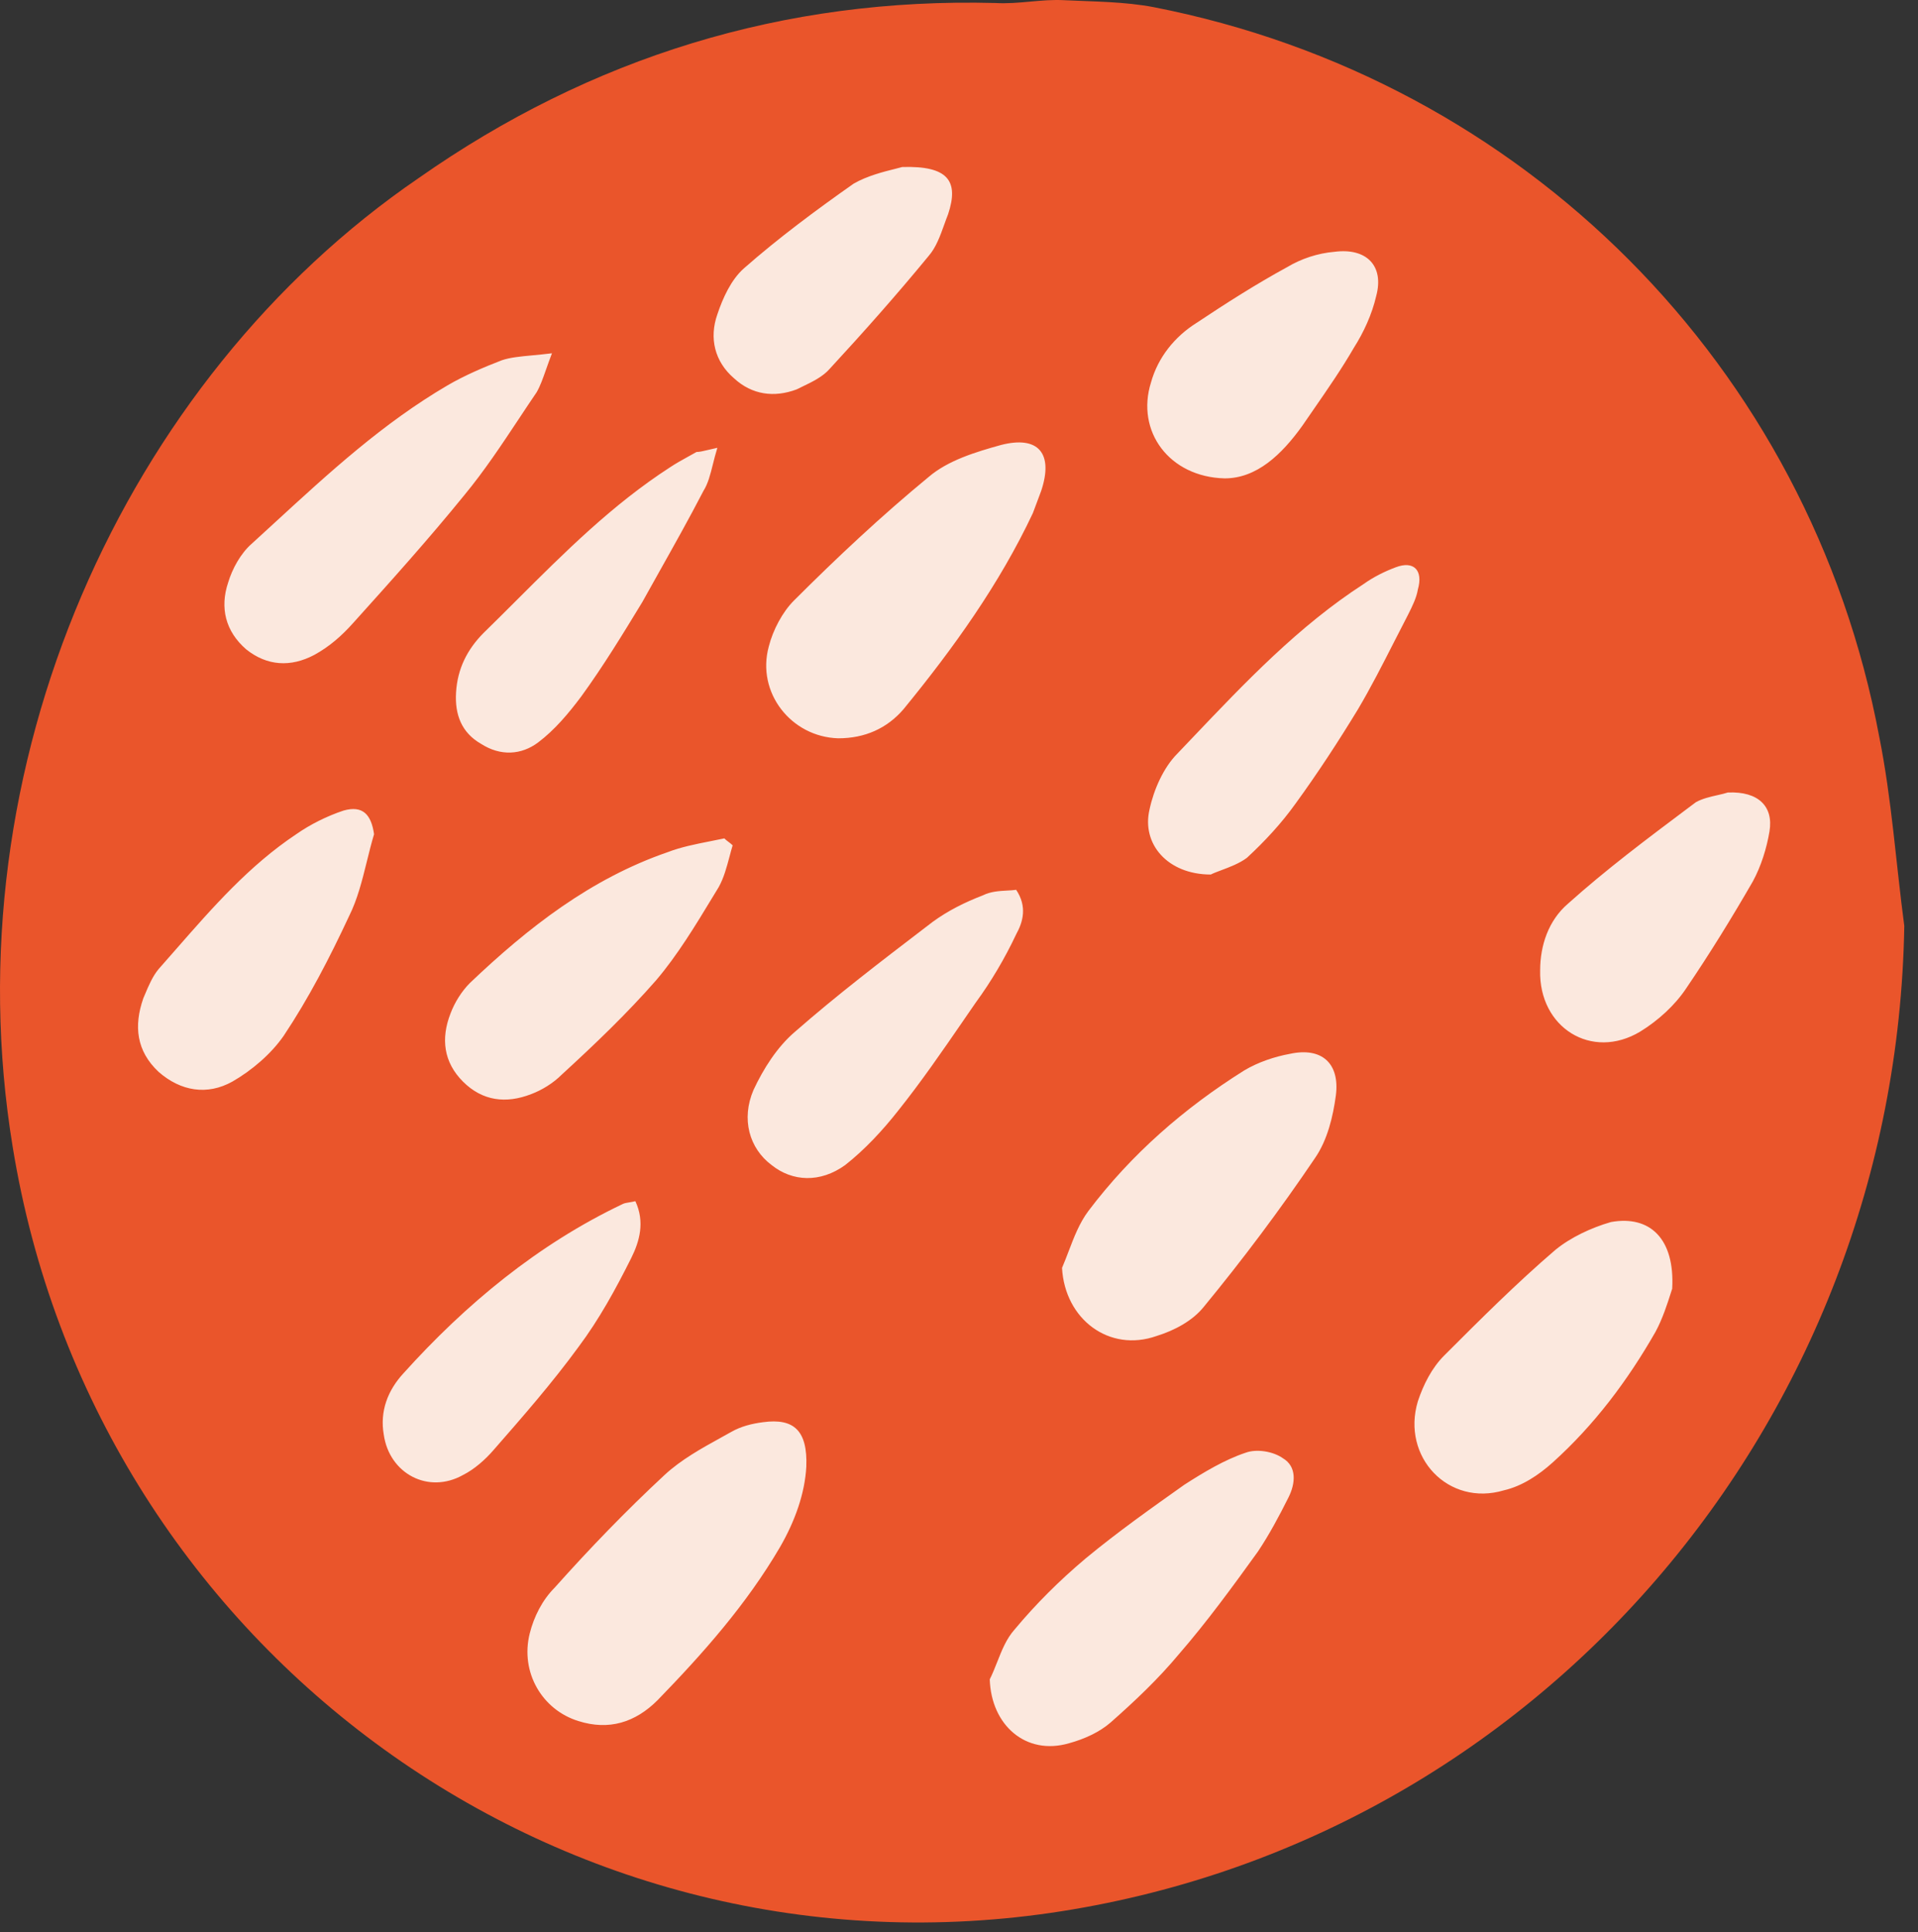
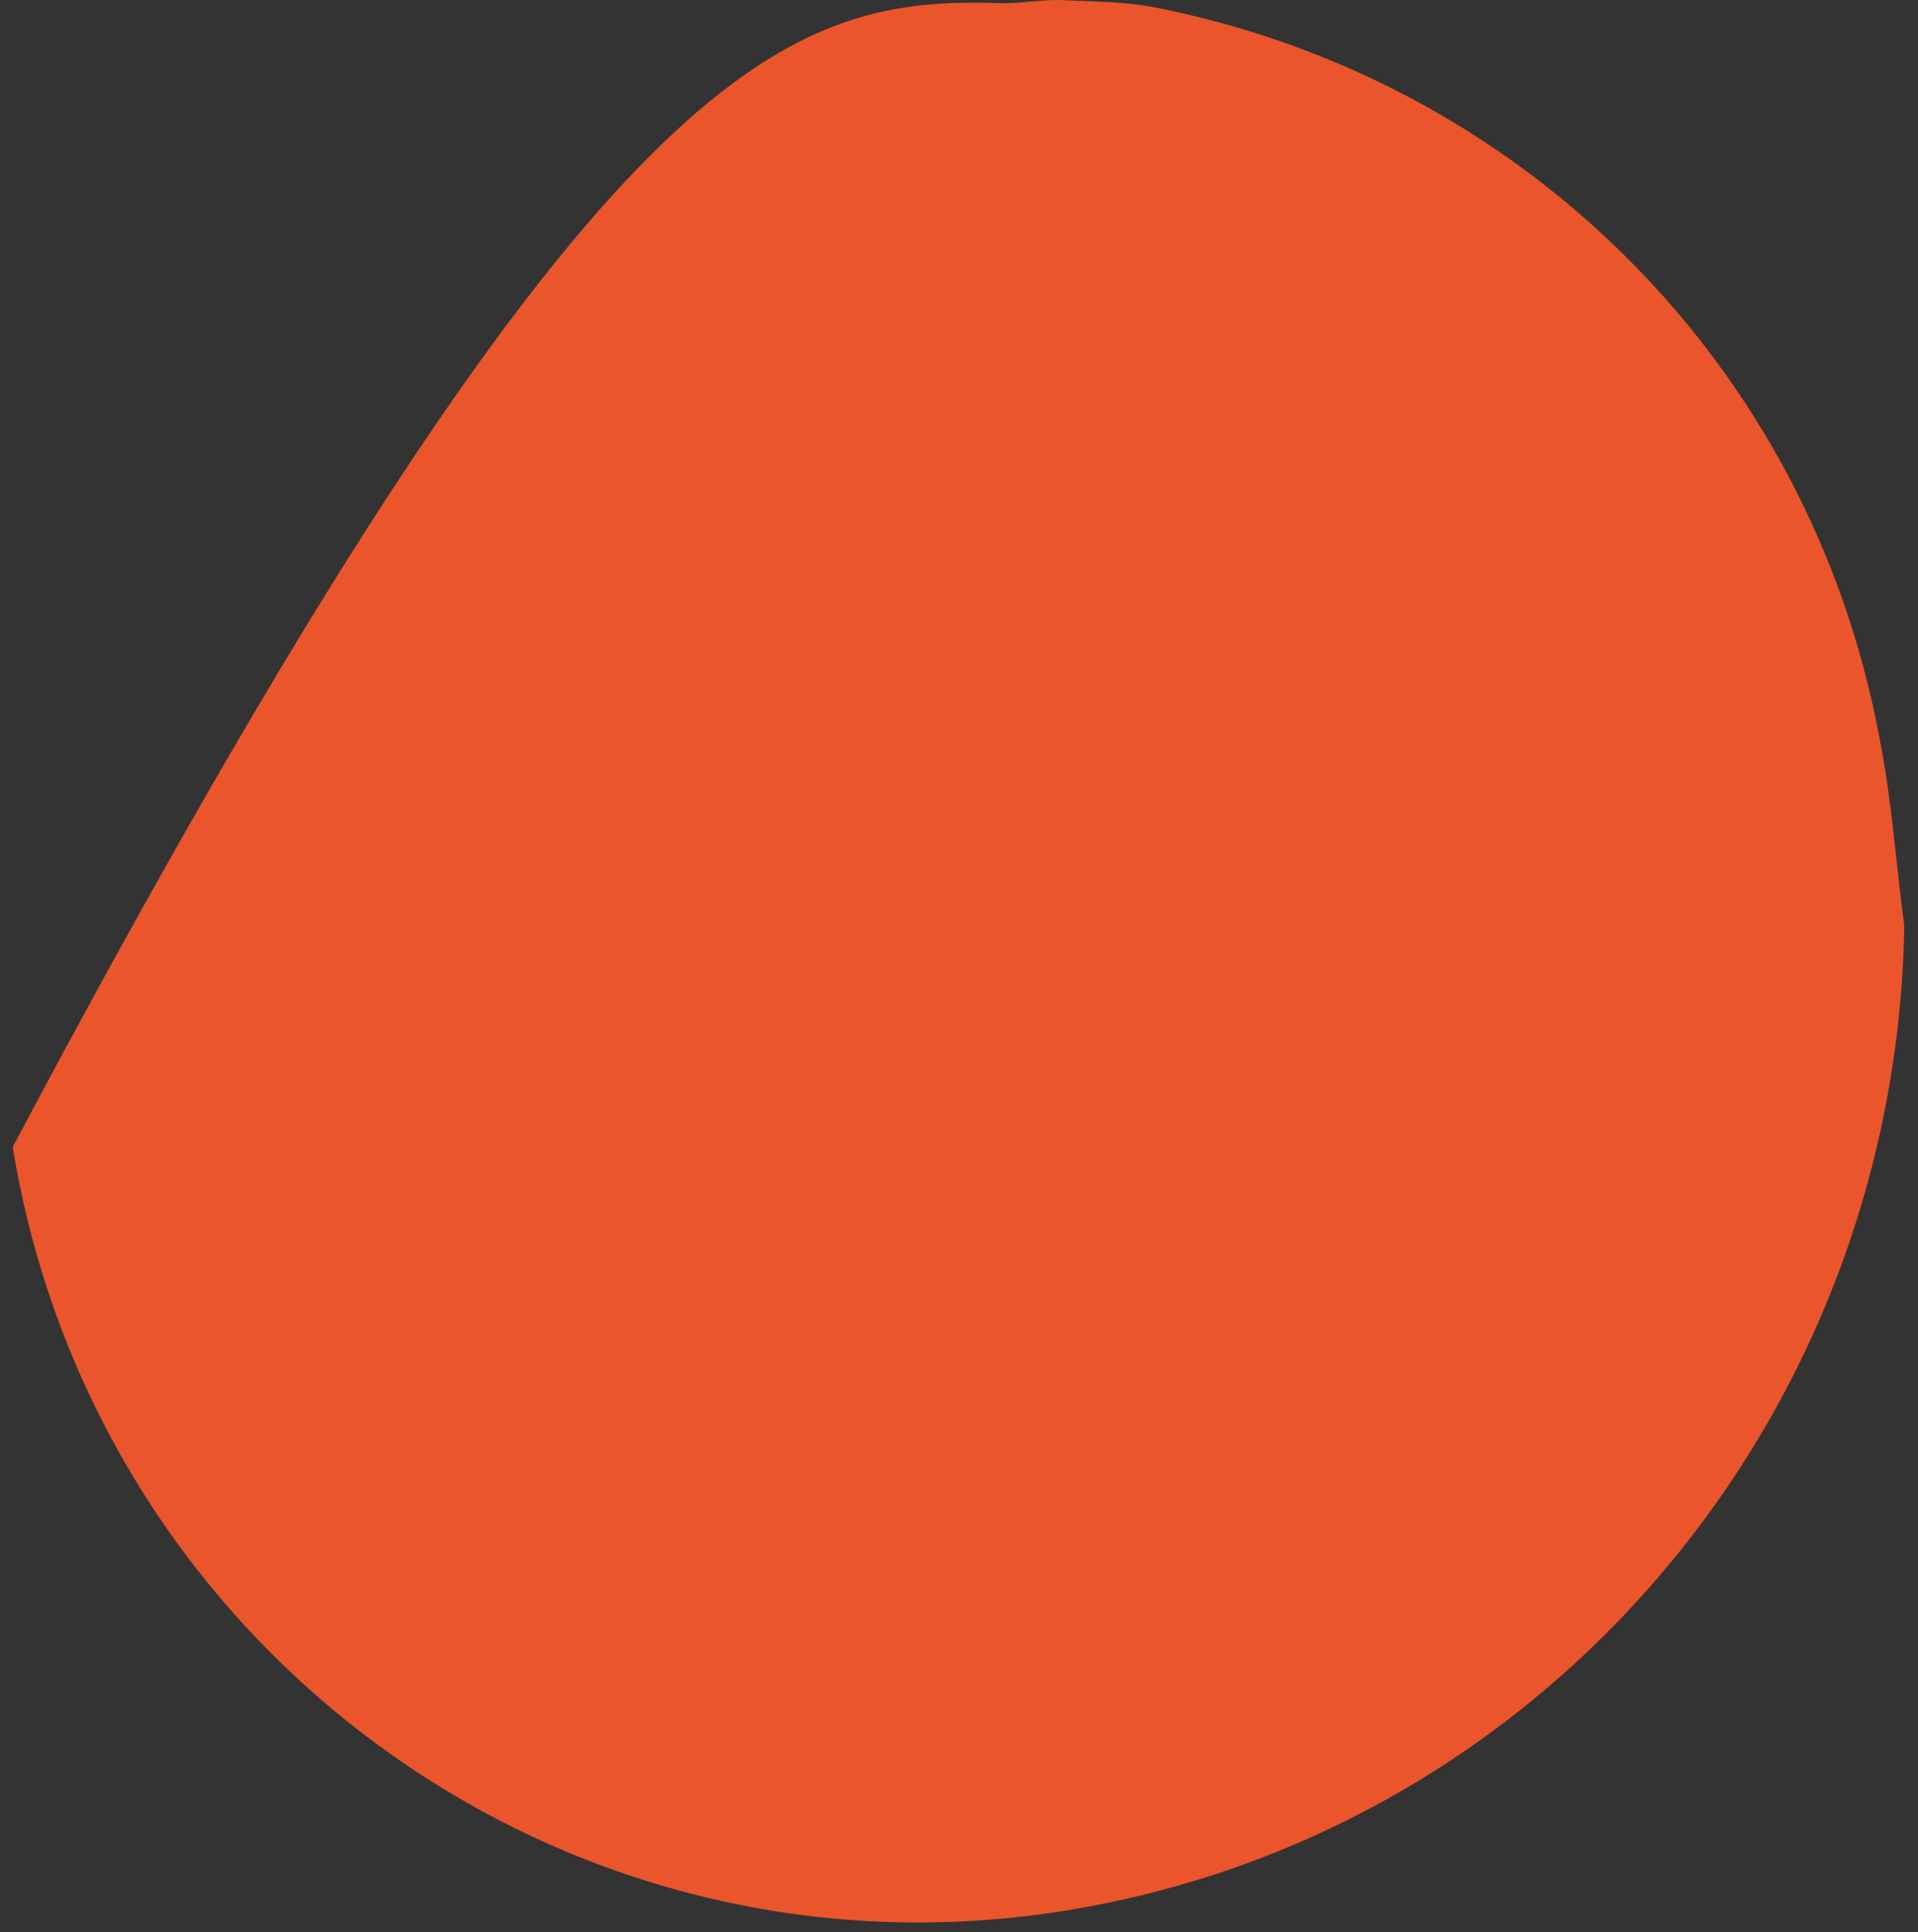
<svg xmlns="http://www.w3.org/2000/svg" width="138" height="139" viewBox="0 0 138 139" fill="none">
  <rect x="0" y="0" width="138" height="139" fill="#333333" stroke="none" />
-   <path d="M137.014 66.616C136.414 102.416 110.514 132.516 75.614 137.616C39.814 142.816 6.714 118.216 0.914 82.516C-3.586 55.116 8.914 27.316 30.114 12.816C42.514 4.116 56.414 -0.184 71.614 0.216C73.314 0.316 74.914 -0.084 76.614 0.016C78.714 0.116 80.914 0.116 83.014 0.516C109.614 5.716 130.214 26.316 135.214 53.016C136.114 57.516 136.414 62.116 137.014 66.616Z" fill="#EA552B" />
-   <path fill-rule="evenodd" clip-rule="evenodd" d="M64.914 12.016C68.214 11.916 69.014 13.016 68.214 15.416C68.118 15.656 68.027 15.908 67.936 16.163C67.646 16.97 67.346 17.808 66.814 18.416C64.514 21.216 62.114 23.916 59.714 26.516C59.212 27.102 58.43 27.478 57.719 27.819L57.719 27.819C57.58 27.886 57.444 27.951 57.314 28.016C55.714 28.616 54.114 28.416 52.814 27.216C51.414 26.016 51.014 24.316 51.614 22.616C52.014 21.416 52.614 20.116 53.514 19.316C56.014 17.116 58.714 15.116 61.414 13.216C62.374 12.656 63.59 12.352 64.396 12.151C64.598 12.1 64.774 12.056 64.914 12.016ZM82.814 27.516C81.713 31.016 84.114 34.316 88.114 34.416C90.413 34.416 92.213 32.716 93.713 30.616C93.979 30.228 94.245 29.844 94.509 29.462L94.509 29.462C95.537 27.976 96.538 26.528 97.413 25.016C98.114 23.916 98.713 22.616 99.013 21.316C99.614 19.116 98.314 17.816 96.013 18.116C94.814 18.216 93.614 18.616 92.614 19.216C90.413 20.416 88.213 21.816 86.114 23.216C84.513 24.216 83.314 25.716 82.814 27.516ZM39.714 25.416C39.541 25.866 39.404 26.255 39.282 26.602L39.282 26.602L39.282 26.602C39.051 27.257 38.875 27.758 38.614 28.216C38.188 28.841 37.77 29.473 37.351 30.104L37.351 30.104L37.351 30.104C36.095 31.998 34.839 33.891 33.413 35.616C30.814 38.816 28.114 41.816 25.414 44.816L25.413 44.816C24.613 45.716 23.713 46.516 22.613 47.116C20.913 48.016 19.213 47.916 17.713 46.716C16.213 45.416 15.813 43.716 16.413 41.916C16.713 40.916 17.314 39.816 18.113 39.116C18.668 38.611 19.22 38.104 19.77 37.598C23.689 33.998 27.567 30.434 32.214 27.716C33.413 27.016 34.813 26.416 36.114 25.916C36.722 25.713 37.421 25.648 38.304 25.565C38.728 25.525 39.195 25.481 39.714 25.416ZM60.313 53.116C56.913 53.016 54.413 49.816 55.313 46.516C55.614 45.316 56.313 44.016 57.114 43.216C60.214 40.116 63.413 37.116 66.814 34.316C68.213 33.116 70.213 32.516 72.013 32.016C74.713 31.316 75.814 32.616 74.913 35.316C74.814 35.566 74.713 35.841 74.614 36.116L74.614 36.116C74.513 36.391 74.413 36.666 74.314 36.916C71.913 42.016 68.614 46.616 65.013 51.016C63.813 52.416 62.214 53.116 60.313 53.116ZM58.014 105.516C57.913 107.416 57.214 109.416 56.114 111.316C53.714 115.416 50.614 118.916 47.313 122.316C45.714 123.916 43.813 124.516 41.614 123.816C39.014 123.016 37.413 120.316 38.114 117.516C38.413 116.316 39.014 115.116 39.913 114.216C42.413 111.416 45.014 108.716 47.813 106.116C49.002 105.013 50.479 104.197 51.877 103.425L51.878 103.425L51.88 103.423C52.128 103.287 52.373 103.152 52.614 103.016C53.313 102.616 54.114 102.416 54.913 102.316C57.114 102.016 58.114 102.916 58.014 105.516ZM76.885 90.028C76.733 90.426 76.581 90.825 76.413 91.216C76.614 94.916 79.814 97.316 83.213 96.116C84.513 95.716 85.814 95.016 86.614 94.016C89.413 90.616 92.114 87.016 94.614 83.316C95.513 82.016 95.913 80.316 96.114 78.816C96.413 76.516 95.114 75.316 92.814 75.816C91.713 76.016 90.513 76.416 89.513 77.016C85.213 79.716 81.413 83.016 78.314 87.116C77.665 87.981 77.276 89.002 76.885 90.028ZM71.213 120.816C71.413 120.416 71.58 119.994 71.747 119.572C72.08 118.727 72.413 117.883 73.013 117.216C74.513 115.416 76.213 113.716 78.114 112.116C80.413 110.216 82.814 108.516 85.213 106.816C86.614 105.916 88.114 105.016 89.614 104.516C90.413 104.216 91.614 104.416 92.314 104.916C93.314 105.516 93.213 106.716 92.713 107.716C92.013 109.116 91.314 110.416 90.513 111.616C88.713 114.116 86.814 116.716 84.814 119.016C83.314 120.816 81.614 122.416 79.913 123.916C79.114 124.616 78.013 125.116 76.913 125.416C73.814 126.316 71.314 124.116 71.213 120.816ZM120.273 92.839C120.288 92.795 120.301 92.754 120.314 92.716C120.514 89.116 118.714 87.416 115.914 87.916C114.514 88.316 113.014 89.016 111.914 89.916C109.114 92.316 106.514 94.916 103.914 97.516C103.014 98.416 102.414 99.616 102.014 100.816C100.814 104.816 104.214 108.416 108.214 107.216C109.514 106.916 110.714 106.116 111.714 105.216C114.714 102.516 117.114 99.316 119.114 95.816C119.619 94.889 119.983 93.749 120.204 93.054L120.204 93.054C120.229 92.977 120.252 92.904 120.273 92.839ZM82.713 58.216C82.114 60.716 84.013 62.916 87.114 62.916C87.314 62.816 87.58 62.716 87.876 62.605C88.469 62.383 89.18 62.116 89.713 61.716C91.013 60.516 92.213 59.216 93.213 57.816C94.814 55.616 96.314 53.316 97.713 51.016C98.643 49.443 99.47 47.819 100.305 46.18L100.306 46.179C100.638 45.526 100.972 44.871 101.314 44.216C101.614 43.616 101.914 43.016 102.014 42.416C102.414 41.016 101.714 40.316 100.414 40.816C99.614 41.116 98.814 41.516 98.114 42.016C93.439 45.041 89.605 49.073 85.764 53.113L85.761 53.116L85.76 53.117L85.759 53.118L85.758 53.119C85.41 53.485 85.062 53.851 84.713 54.216C83.713 55.216 83.013 56.816 82.713 58.216ZM73.114 64.016C73.913 65.216 73.614 66.316 73.114 67.216C72.314 68.916 71.314 70.616 70.213 72.116C69.909 72.556 69.605 72.998 69.299 73.442L69.299 73.444C67.798 75.625 66.275 77.839 64.614 79.916C63.514 81.316 62.214 82.716 60.813 83.816C59.014 85.116 57.014 85.016 55.514 83.816C53.913 82.616 53.313 80.516 54.214 78.416C54.913 76.916 55.913 75.316 57.214 74.216C60.225 71.581 63.325 69.212 66.514 66.775L67.114 66.316C68.213 65.516 69.413 64.916 70.713 64.416C71.278 64.134 71.892 64.101 72.451 64.07H72.451C72.684 64.058 72.907 64.046 73.114 64.016ZM52.49 61.623C52.562 61.351 52.634 61.08 52.714 60.816C52.614 60.716 52.514 60.641 52.413 60.566C52.313 60.491 52.214 60.416 52.114 60.316C51.78 60.388 51.446 60.454 51.114 60.519C50.052 60.729 49.004 60.935 48.014 61.316C42.514 63.216 38.014 66.716 33.813 70.716C33.214 71.316 32.714 72.116 32.413 72.916C31.713 74.716 31.913 76.416 33.313 77.816C34.714 79.216 36.413 79.416 38.214 78.716C39.014 78.416 39.813 77.916 40.413 77.316C42.813 75.116 45.114 72.916 47.214 70.516C48.743 68.717 50.029 66.595 51.291 64.512C51.432 64.28 51.573 64.047 51.714 63.816C52.082 63.154 52.287 62.383 52.49 61.623ZM26.393 61.985L26.393 61.985C26.055 63.35 25.721 64.701 25.113 65.916C23.713 68.916 22.213 71.816 20.413 74.516C19.514 75.816 18.113 77.016 16.713 77.816C14.914 78.816 13.014 78.516 11.414 77.116C9.814 75.616 9.614 73.816 10.313 71.816C10.352 71.726 10.391 71.634 10.43 71.541L10.43 71.541C10.694 70.913 10.978 70.239 11.414 69.716C11.826 69.251 12.234 68.784 12.642 68.318C15.302 65.277 17.932 62.271 21.314 60.016C22.314 59.316 23.514 58.716 24.713 58.316C26.113 57.916 26.713 58.616 26.913 60.016C26.718 60.666 26.555 61.327 26.393 61.984L26.393 61.985L26.393 61.985L26.393 61.985L26.393 61.985ZM127.314 59.816C127.614 58.016 126.514 56.916 124.314 57.016C124.109 57.084 123.858 57.141 123.588 57.202C123.067 57.319 122.475 57.453 122.014 57.716L121.508 58.095L121.508 58.095L121.508 58.095C118.487 60.36 115.561 62.553 112.814 65.016C111.414 66.216 110.814 68.016 110.814 69.816C110.714 73.916 114.514 76.316 118.014 74.216C119.314 73.416 120.514 72.316 121.314 71.116C123.014 68.616 124.614 66.016 126.114 63.416C126.714 62.316 127.114 61.016 127.314 59.816ZM45.714 86.416C46.413 87.916 46.014 89.316 45.413 90.516C44.313 92.716 43.114 94.916 41.614 96.916C39.714 99.516 37.614 101.916 35.514 104.316L35.514 104.316L35.514 104.316C34.913 105.016 34.114 105.716 33.313 106.116C30.814 107.516 28.014 106.016 27.613 103.216C27.314 101.516 27.913 100.016 29.014 98.816C33.514 93.816 38.714 89.516 44.813 86.616C44.93 86.558 45.08 86.534 45.264 86.504H45.264L45.264 86.504C45.396 86.483 45.546 86.458 45.714 86.416ZM51.288 33.42C51.38 33.05 51.48 32.65 51.614 32.216C51.35 32.275 51.138 32.325 50.962 32.366C50.538 32.466 50.326 32.516 50.114 32.516C49.897 32.64 49.69 32.754 49.489 32.865C49.042 33.112 48.628 33.34 48.214 33.616C44.058 36.305 40.633 39.725 37.18 43.171C36.396 43.954 35.61 44.739 34.813 45.516C33.614 46.716 32.913 48.116 32.813 49.816C32.714 51.416 33.214 52.716 34.614 53.516C36.014 54.416 37.514 54.316 38.714 53.416C39.913 52.516 40.913 51.316 41.813 50.116C43.413 47.916 44.813 45.616 46.214 43.316C46.61 42.602 47.007 41.896 47.401 41.192C48.5 39.234 49.584 37.302 50.614 35.316C50.947 34.783 51.102 34.161 51.288 33.42Z" fill="#FBE8DE" />
+   <path d="M137.014 66.616C136.414 102.416 110.514 132.516 75.614 137.616C39.814 142.816 6.714 118.216 0.914 82.516C42.514 4.116 56.414 -0.184 71.614 0.216C73.314 0.316 74.914 -0.084 76.614 0.016C78.714 0.116 80.914 0.116 83.014 0.516C109.614 5.716 130.214 26.316 135.214 53.016C136.114 57.516 136.414 62.116 137.014 66.616Z" fill="#EA552B" />
</svg>